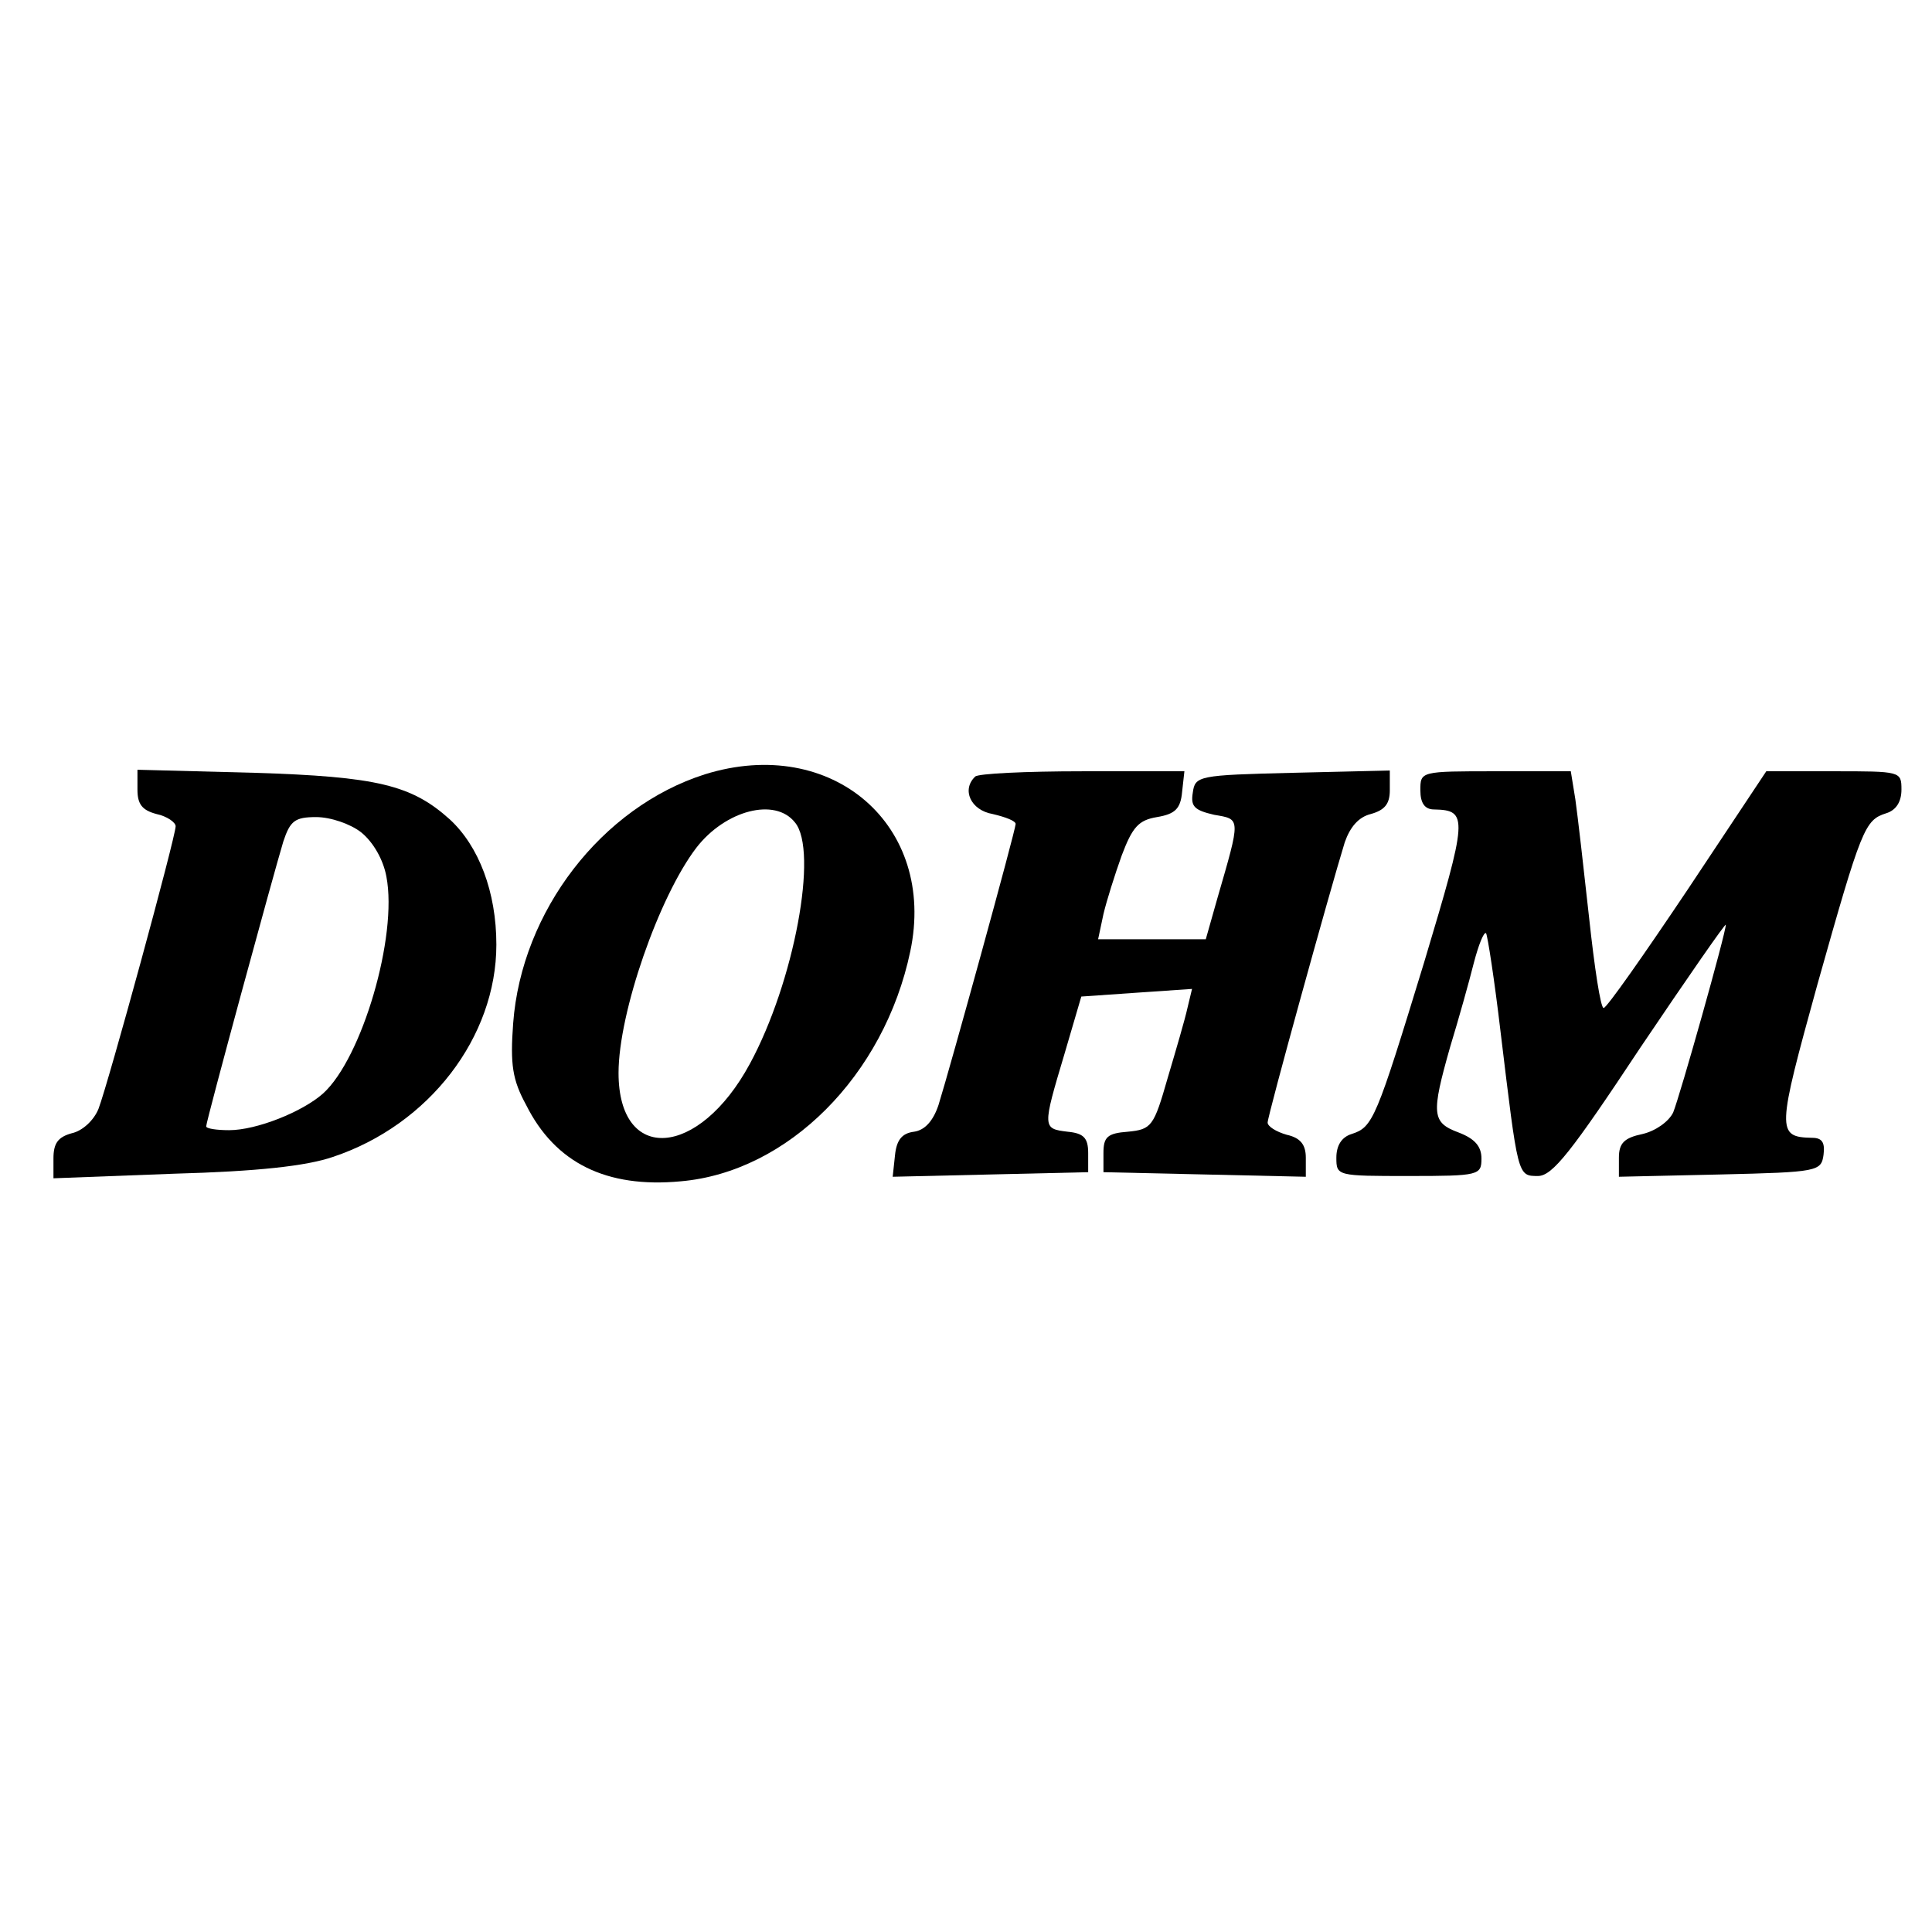
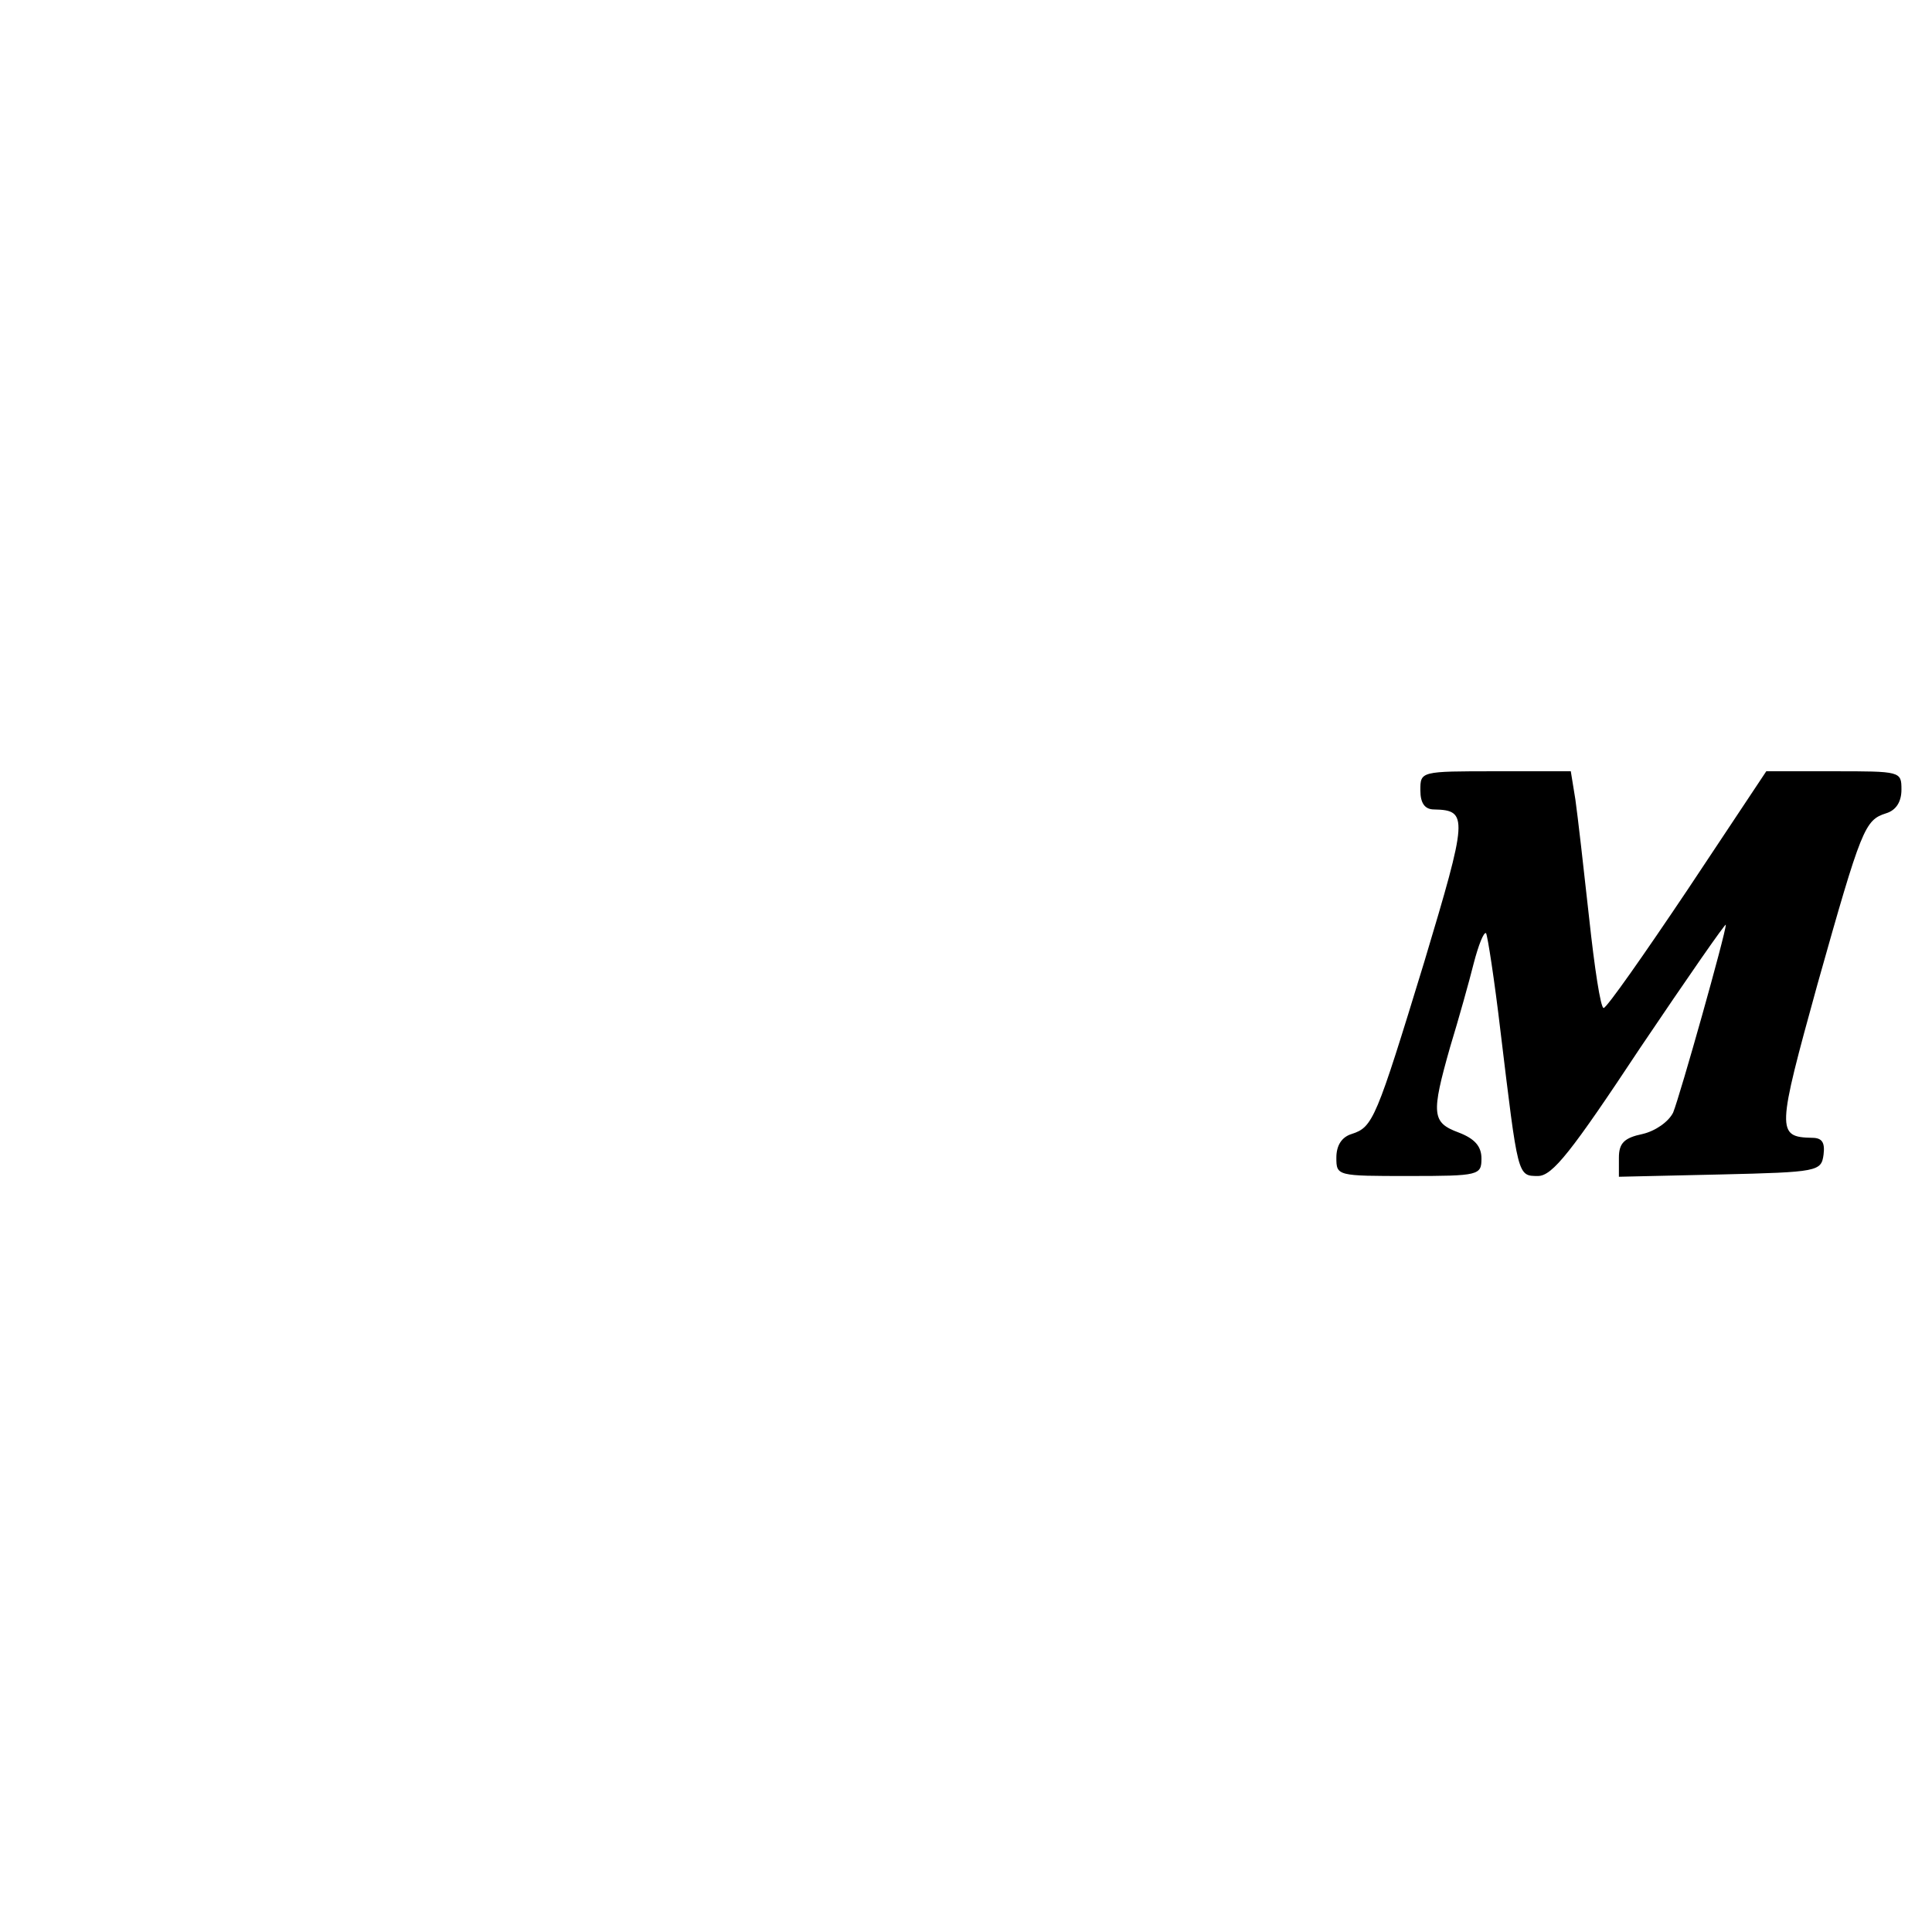
<svg xmlns="http://www.w3.org/2000/svg" version="1.0" width="253pt" height="253pt" viewBox="0 0 253 253" preserveAspectRatio="xMidYMid meet">
  <g transform="translate(0,253) scale(0.1,-0.1)" fill="#000000" stroke="none">
-     <path d="M923 1516 c-135 -43 -240 -179 -251 -326 -4 -54 -1 -74 17 -107 38 -76 105 -109 202 -100 141 12 267 139 301 301 35 165 -102 284 -269 232z m118 -63 c31 -37 -1 -209 -59 -316 -67 -124 -172 -131 -172 -12 0 79 53 231 102 295 38 49 103 66 129 33z" />
-     <path d="M180 1496 c0 -19 6 -27 25 -32 14 -3 25 -11 25 -16 0 -14 -88 -336 -101 -370 -6 -15 -21 -29 -35 -32 -18 -5 -24 -13 -24 -33 l0 -26 158 6 c109 3 173 10 208 22 126 42 214 157 214 278 0 69 -23 129 -61 164 -50 45 -95 56 -256 61 l-153 4 0 -26z m293 -56 c16 -13 29 -36 33 -58 15 -78 -32 -238 -83 -284 -27 -24 -87 -48 -123 -48 -16 0 -30 2 -30 5 0 7 88 330 101 373 9 27 15 32 43 32 19 0 45 -9 59 -20z" />
-     <path d="M1277 1513 c-18 -17 -6 -44 23 -49 17 -4 30 -9 30 -13 0 -8 -86 -320 -101 -368 -7 -21 -18 -33 -32 -35 -16 -2 -23 -11 -25 -31 l-3 -28 128 3 128 3 0 25 c0 20 -6 26 -27 28 -33 4 -33 5 -4 102 l22 75 72 5 73 5 -6 -25 c-3 -14 -15 -55 -26 -92 -18 -63 -21 -67 -52 -70 -27 -2 -32 -7 -32 -28 l0 -25 133 -3 132 -3 0 25 c0 17 -7 26 -25 30 -14 4 -25 11 -25 16 0 9 81 302 101 367 7 20 18 33 34 37 18 5 25 13 25 31 l0 26 -127 -3 c-124 -3 -128 -4 -131 -26 -3 -18 2 -23 28 -29 35 -6 35 -3 4 -110 l-15 -53 -70 0 -71 0 7 33 c4 17 15 52 24 77 14 37 22 46 46 50 24 4 31 11 33 33 l3 27 -134 0 c-73 0 -137 -3 -140 -7z" />
    <path d="M1860 1495 c0 -17 6 -25 18 -25 45 -1 44 -10 -13 -200 -63 -206 -67 -216 -95 -225 -13 -4 -20 -15 -20 -31 0 -24 1 -24 95 -24 92 0 95 1 95 23 0 16 -9 26 -30 34 -35 13 -36 24 -11 112 11 36 25 86 31 110 6 23 13 41 16 39 2 -3 11 -61 19 -129 23 -190 22 -189 49 -189 19 0 44 32 134 168 62 92 112 164 112 161 0 -11 -60 -224 -69 -246 -6 -12 -23 -24 -40 -28 -24 -5 -31 -12 -31 -31 l0 -25 133 3 c128 3 132 4 135 26 2 16 -2 22 -15 22 -47 1 -46 9 7 201 58 206 62 215 90 224 13 4 20 15 20 31 0 24 -1 24 -89 24 l-88 0 -103 -155 c-57 -85 -106 -155 -110 -155 -4 0 -12 53 -19 118 -7 64 -15 134 -18 155 l-6 37 -98 0 c-99 0 -99 0 -99 -25z" />
  </g>
</svg>